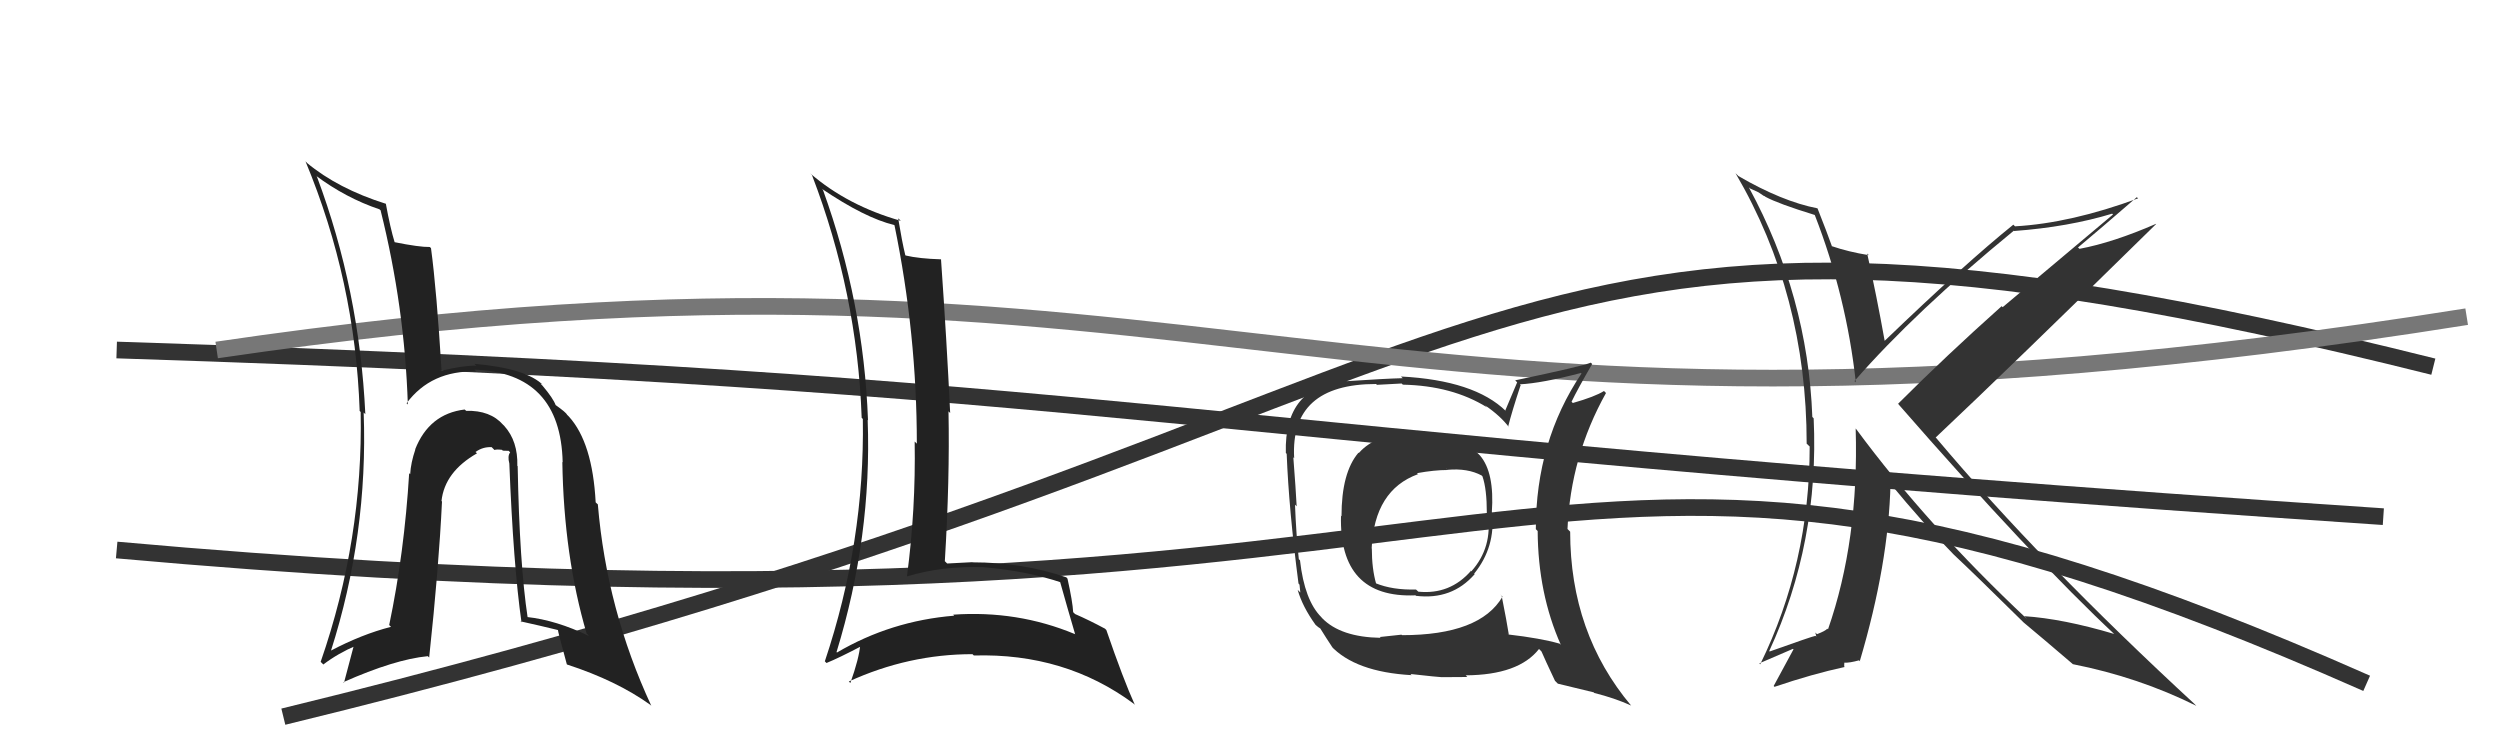
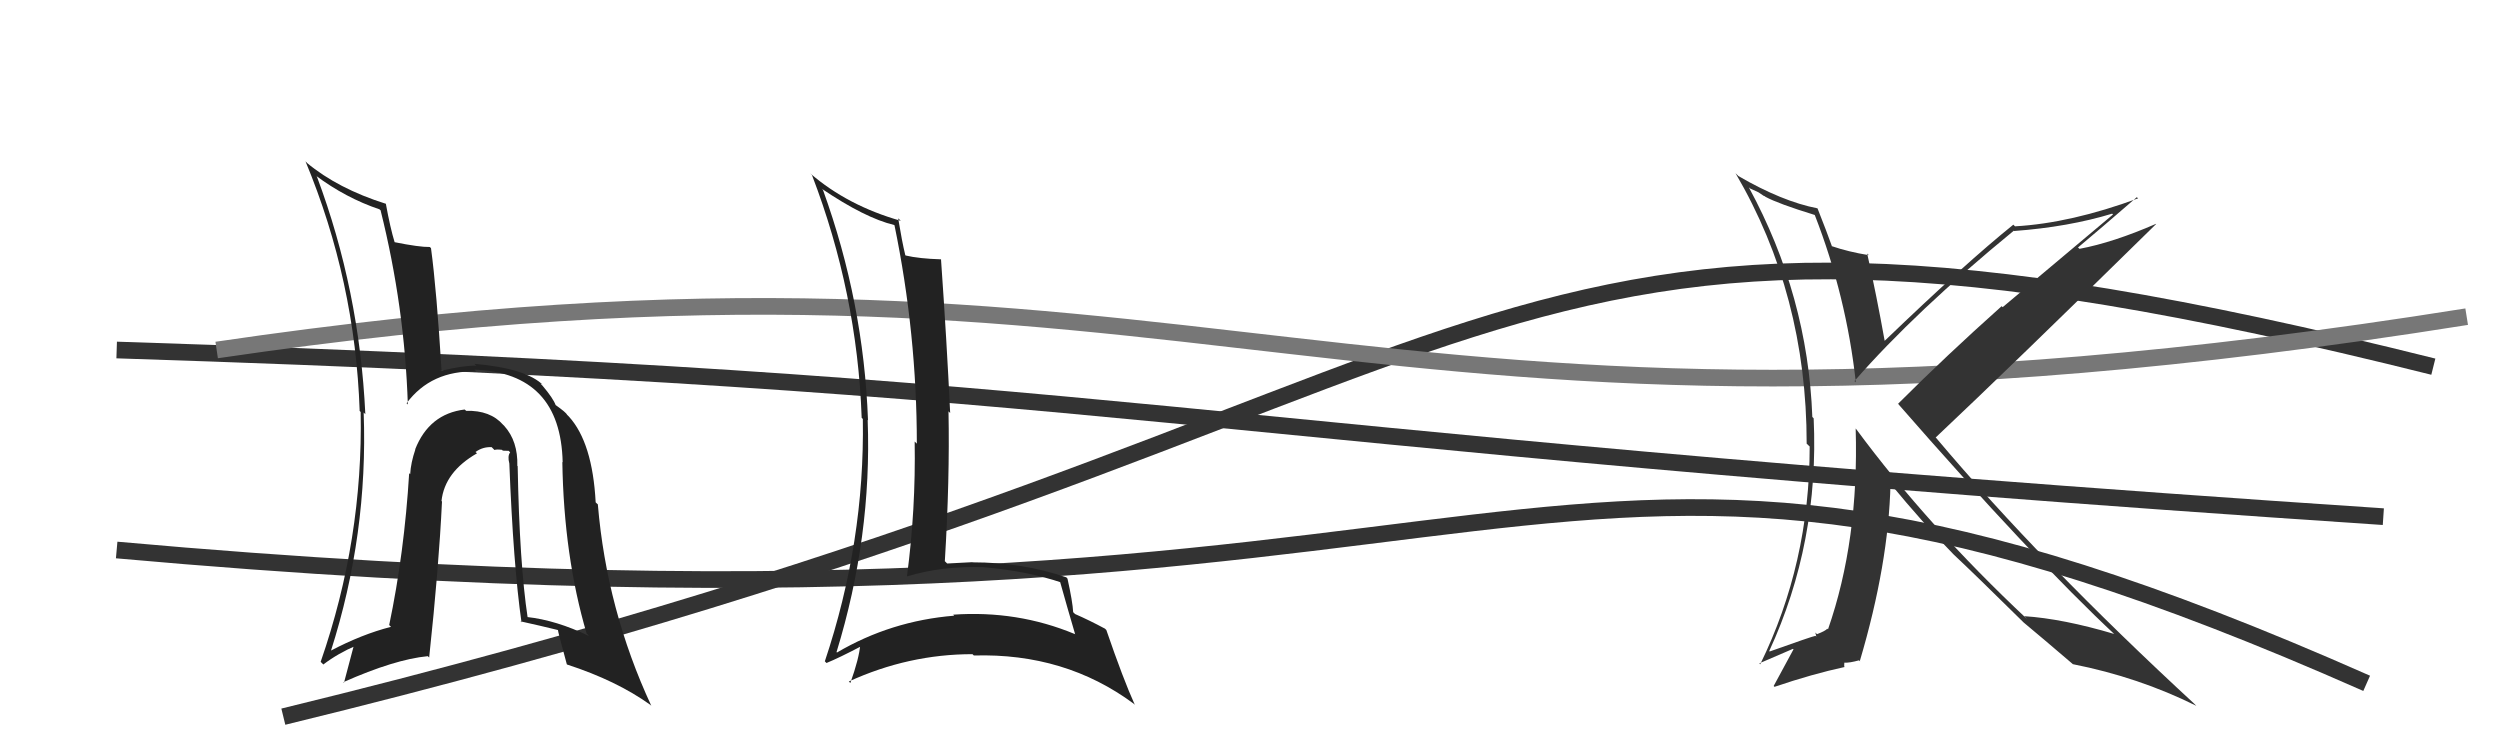
<svg xmlns="http://www.w3.org/2000/svg" width="150" height="44" viewBox="0,0,150,44">
  <path d="M17 43 C95 24,86 7,146 22" stroke="#333" fill="none" />
  <path d="M7 21 C69 23,68 26,143 31" stroke="#333" fill="none" />
  <path d="M13 21 C74 12,79 30,148 19" stroke="#777" fill="none" />
  <path d="M7 33 C96 41,90 18,142 41" stroke="#333" fill="none" />
  <path fill="#222" d="M30.95 27.86L31.00 27.91L31.04 27.95Q31.08 26.47 30.26 25.56L30.34 25.64L30.19 25.49Q29.42 24.61 27.97 24.65L27.97 24.65L27.88 24.57Q25.75 24.83 24.91 26.96L24.77 26.82L24.92 26.97Q24.65 27.76 24.61 28.45L24.57 28.41L24.55 28.39Q24.26 33.17 23.35 37.51L23.37 37.52L23.46 37.61Q21.70 38.06 19.83 39.05L19.76 38.98L19.85 39.07Q22.09 32.06 21.82 24.75L21.94 24.87L21.92 24.85Q21.57 17.42 19.02 10.61L19.00 10.58L18.94 10.53Q20.75 11.88 22.77 12.56L22.89 12.68L22.84 12.64Q24.28 18.41 24.47 24.27L24.40 24.20L24.39 24.20Q25.87 22.21 28.58 22.29L28.51 22.22L28.47 22.18Q33.64 22.37 33.76 27.74L33.76 27.74L33.74 27.72Q33.83 33.37 35.20 38.02L35.25 38.06L35.34 38.16Q33.37 37.21 31.62 37.02L31.56 36.96L31.66 37.06Q31.17 33.83 31.06 27.97ZM31.25 37.30L31.37 37.42L31.23 37.28Q32.41 37.54 33.51 37.81L33.50 37.79L33.47 37.77Q33.47 37.88 34.01 39.86L34.01 39.86L34.02 39.87Q37.00 40.84 39.02 42.29L38.98 42.25L39.08 42.35Q36.40 36.58 35.87 30.26L35.80 30.20L35.74 30.14Q35.55 26.56 34.14 25.00L34.14 25.00L34.02 24.88Q33.97 24.75 33.32 24.29L33.43 24.40L33.34 24.31Q33.20 23.91 32.55 23.14L32.43 23.02L32.54 23.06L32.60 23.12Q31.58 22.10 28.46 21.83L28.50 21.87L28.57 21.94Q27.82 21.92 26.41 22.26L26.37 22.21L26.50 22.34Q26.20 17.41 25.86 14.89L25.90 14.93L25.79 14.82Q25.16 14.83 23.67 14.53L23.68 14.54L23.68 14.54Q23.42 13.70 23.15 12.22L23.13 12.19L23.16 12.23Q20.27 11.32 18.40 9.76L18.42 9.77L18.33 9.68Q21.31 16.85 21.58 24.65L21.52 24.59L21.64 24.72Q21.79 32.36 19.24 39.71L19.28 39.75L19.40 39.87Q20.26 39.21 21.40 38.72L21.27 38.58L20.64 40.96L20.60 40.93Q23.69 39.56 25.67 39.37L25.71 39.41L25.75 39.45Q26.33 34.05 26.52 30.09L26.46 30.03L26.49 30.06Q26.68 28.31 28.62 27.20L28.60 27.18L28.53 27.12Q28.97 26.80 29.50 26.83L29.55 26.88L29.67 27.00Q29.78 26.95 30.12 26.99L30.17 27.04L30.52 27.05L30.61 27.14Q30.44 27.36 30.56 27.81L30.73 27.98L30.56 27.81Q30.80 33.92 31.29 37.34Z" />
-   <path fill="#333" d="M85.06 25.95L85.03 25.92L84.99 25.88Q82.56 26.00 81.53 27.18L81.52 27.17L81.51 27.16Q80.49 28.35 80.49 30.98L80.41 30.89L80.46 30.94Q80.33 35.91 84.93 35.72L85.13 35.91L84.96 35.75Q87.12 36.01 88.48 34.45L88.50 34.47L88.45 34.42Q89.75 32.81 89.52 30.75L89.57 30.80L89.51 30.74Q89.68 28.36 88.80 27.33L88.77 27.30L88.65 27.18Q87.26 25.94 85.05 25.94ZM90.00 35.65L90.11 35.75L90.15 35.80Q88.80 38.11 84.12 38.11L84.09 38.08L82.79 38.22L82.84 38.27Q80.44 38.23 79.33 37.09L79.27 37.02L79.28 37.03Q78.27 36.02 78.00 33.62L77.94 33.56L77.93 33.56Q77.77 32.06 77.70 30.28L77.67 30.25L77.80 30.38Q77.75 29.38 77.60 27.44L77.52 27.35L77.65 27.49Q77.40 23.04 82.57 23.04L82.61 23.09L84.10 23.01L84.17 23.08Q87.13 23.14 89.22 24.44L89.10 24.32L89.10 24.32Q90.05 24.97 90.55 25.65L90.38 25.48L90.49 25.59Q90.70 24.74 91.24 23.10L91.27 23.14L91.19 23.06Q92.53 22.99 94.85 22.38L94.80 22.33L94.89 22.41Q92.15 26.49 92.15 31.75L92.24 31.84L92.26 31.86Q92.28 35.61 93.65 38.69L93.63 38.67L93.58 38.62Q92.42 38.29 90.51 38.07L90.45 38.00L90.53 38.08Q90.41 37.31 90.10 35.75ZM93.45 41.00L93.47 41.02L95.62 41.54L95.66 41.58Q96.87 41.88 97.86 42.33L97.71 42.18L97.88 42.35Q94.21 37.99 94.21 31.90L94.22 31.91L94.05 31.74Q94.23 27.39 96.36 23.58L96.18 23.40L96.24 23.46Q95.70 23.80 94.37 24.18L94.27 24.08L94.29 24.11Q94.65 23.36 95.53 21.84L95.46 21.77L95.45 21.76Q94.91 21.98 90.91 22.82L91.03 22.94L90.32 24.62L90.36 24.67Q88.47 22.82 84.06 22.59L84.25 22.78L84.16 22.69Q83.05 22.72 80.80 22.87L80.81 22.88L80.77 22.84Q77.04 23.15 77.15 27.18L77.20 27.23L77.20 27.22Q77.33 30.56 77.91 35.01L77.97 35.08L78.02 35.55L77.86 35.39Q78.14 36.39 78.94 37.50L78.96 37.51L78.92 37.48Q79.09 37.64 79.28 37.75L79.19 37.67L79.20 37.68Q79.57 38.28 79.95 38.85L79.94 38.84L79.84 38.74Q81.31 40.32 84.70 40.51L84.74 40.56L84.63 40.44Q86.34 40.63 86.50 40.63L86.49 40.63L88.04 40.62L87.94 40.52Q91.12 40.50 92.34 38.94L92.39 38.99L92.49 39.09Q92.69 39.56 93.30 40.85ZM86.78 28.13L86.75 28.09L86.85 28.19Q88.06 28.08 88.90 28.53L88.98 28.62L88.95 28.59Q89.21 29.34 89.21 30.78L89.30 30.88L89.27 30.85Q89.56 32.85 88.28 34.28L88.19 34.18L88.26 34.25Q87.00 35.69 85.10 35.50L84.97 35.38L84.96 35.37Q83.55 35.41 82.53 34.99L82.49 34.95L82.57 35.03Q82.31 34.13 82.31 32.91L82.46 33.06L82.30 32.90Q82.46 29.40 85.08 28.45L85.21 28.57L85.02 28.39Q86.06 28.20 86.86 28.20Z" />
  <path fill="#333" d="M108.78 12.80L108.94 12.96L108.89 12.91Q110.78 17.77 111.35 22.94L111.26 22.86L111.27 22.86Q114.92 18.68 120.83 13.84L120.93 13.95L120.85 13.86Q124.10 13.62 126.73 12.82L126.78 12.87L120.16 18.43L120.10 18.37Q116.74 21.37 113.89 24.22L113.94 24.28L113.85 24.19Q121.93 33.45 126.99 38.17L127.01 38.19L126.86 38.04Q123.77 37.12 121.45 36.97L121.50 37.01L121.62 37.14Q115.66 31.55 111.36 25.73L111.43 25.80L111.34 25.71Q111.54 32.43 109.68 37.76L109.61 37.69L109.64 37.72Q109.52 37.86 109.02 38.05L108.92 37.95L108.98 38.20L108.93 38.15Q108.73 38.18 106.18 39.09L106.10 39.01L106.15 39.07Q109.16 32.56 108.82 25.10L108.69 24.97L108.74 25.02Q108.47 17.75 104.93 11.24L105.01 11.31L105.51 11.54L105.82 11.75L105.88 11.77L105.93 11.81Q106.68 12.22 108.89 12.90ZM109.12 12.57L109.18 12.63L109.05 12.50Q106.93 12.09 104.30 10.56L104.30 10.56L104.13 10.39Q108.40 17.68 108.40 26.62L108.59 26.80L108.58 26.80Q108.58 33.80 105.61 39.86L105.56 39.80L107.58 38.93L107.61 38.96Q107.11 39.87 106.42 41.16L106.56 41.30L106.47 41.21Q108.74 40.44 110.68 40.02L110.65 39.98L110.66 39.76L110.65 39.76Q110.97 39.78 111.54 39.62L111.63 39.71L111.59 39.66Q113.32 33.82 113.43 29.03L113.37 28.97L113.41 29.00Q115.37 31.38 117.19 33.24L117.25 33.30L117.24 33.29Q118.40 34.37 121.41 37.34L121.36 37.29L121.43 37.36L121.42 37.35Q122.48 38.23 124.35 39.83L124.27 39.75L124.37 39.85Q128.32 40.63 131.78 42.35L131.64 42.21L131.77 42.33Q122.44 33.73 116.19 26.30L116.12 26.23L116.14 26.25Q120.61 22.04 129.37 13.44L129.35 13.42L129.36 13.43Q126.79 14.55 124.77 14.93L124.76 14.92L124.68 14.85Q125.89 13.84 128.21 11.83L128.25 11.87L128.29 11.90Q124.25 13.39 120.90 13.58L120.84 13.52L120.80 13.48Q117.95 15.77 113.08 20.45L113.00 20.37L113.08 20.45Q112.60 17.76 112.03 15.21L112.02 15.20L112.13 15.31Q110.90 15.11 109.91 14.77L109.90 14.76L109.91 14.76Q109.62 13.94 109.05 12.50Z" />
-   <path fill="#222" d="M49.40 11.41L49.34 11.36L49.30 11.32Q51.90 13.08 53.65 13.50L53.56 13.41L53.67 13.52Q55.01 20.04 55.01 26.62L54.84 26.45L54.88 26.49Q54.95 30.56 54.42 34.56L54.29 34.43L54.44 34.58Q56.52 33.95 58.99 34.03L59.15 34.18L58.99 34.03Q61.61 34.25 63.74 34.97L63.74 34.98L63.58 34.82Q64.05 36.50 64.51 38.06L64.46 38.01L64.48 38.04Q61.04 36.61 57.19 36.88L57.25 36.94L57.26 36.94Q53.45 37.25 50.22 39.15L50.02 38.96L50.19 39.13Q52.32 32.20 52.06 25.19L52.10 25.24L52.08 25.21Q51.82 18.14 49.38 11.40ZM49.67 39.86L49.67 39.86L49.59 39.78Q50.35 39.47 51.72 38.75L51.63 38.66L51.62 38.65Q51.55 39.50 51.02 40.98L50.91 40.87L50.93 40.89Q54.51 39.25 58.35 39.25L58.42 39.32L58.43 39.33Q63.90 39.17 68.02 42.22L67.99 42.19L68.09 42.29Q67.40 40.77 66.38 37.80L66.29 37.71L66.28 37.71Q65.37 37.22 64.50 36.84L64.34 36.68L64.39 36.73Q64.36 36.12 64.05 34.72L63.99 34.65L63.98 34.64Q61.36 33.74 58.35 33.74L58.44 33.82L58.35 33.73Q57.63 33.77 56.83 33.81L56.81 33.79L56.69 33.67Q56.99 28.79 56.91 24.68L56.99 24.76L57.01 24.78Q56.81 20.54 56.46 15.55L56.50 15.59L56.47 15.56Q55.14 15.52 54.34 15.33L54.29 15.28L54.32 15.32Q54.12 14.50 53.89 13.10L54.01 13.21L54.05 13.25Q50.85 12.34 48.61 10.40L48.63 10.42L48.72 10.51Q51.43 17.57 51.70 25.06L51.65 25.01L51.77 25.14Q51.89 32.52 49.49 39.68Z" />
+   <path fill="#222" d="M49.40 11.41L49.34 11.36L49.30 11.32Q51.90 13.08 53.65 13.50L53.67 13.52Q55.01 20.04 55.01 26.62L54.84 26.45L54.88 26.49Q54.95 30.56 54.42 34.56L54.29 34.43L54.44 34.58Q56.52 33.95 58.99 34.03L59.15 34.18L58.99 34.03Q61.61 34.25 63.74 34.97L63.74 34.98L63.58 34.82Q64.05 36.50 64.51 38.06L64.46 38.01L64.48 38.04Q61.04 36.61 57.19 36.88L57.25 36.94L57.26 36.94Q53.45 37.25 50.22 39.15L50.02 38.96L50.19 39.13Q52.32 32.20 52.06 25.19L52.10 25.24L52.08 25.21Q51.82 18.14 49.38 11.40ZM49.67 39.86L49.67 39.86L49.59 39.78Q50.35 39.47 51.72 38.75L51.63 38.66L51.62 38.65Q51.55 39.50 51.02 40.98L50.91 40.87L50.93 40.89Q54.51 39.25 58.35 39.25L58.42 39.32L58.43 39.33Q63.90 39.17 68.02 42.22L67.99 42.19L68.09 42.29Q67.40 40.77 66.38 37.80L66.29 37.71L66.28 37.71Q65.37 37.22 64.50 36.84L64.34 36.68L64.39 36.73Q64.36 36.12 64.05 34.72L63.99 34.65L63.98 34.64Q61.36 33.74 58.35 33.74L58.44 33.82L58.35 33.73Q57.63 33.77 56.83 33.81L56.81 33.79L56.69 33.67Q56.99 28.79 56.91 24.68L56.99 24.76L57.01 24.78Q56.81 20.54 56.46 15.55L56.50 15.59L56.47 15.56Q55.14 15.52 54.34 15.33L54.29 15.28L54.32 15.32Q54.12 14.50 53.89 13.10L54.01 13.21L54.05 13.25Q50.85 12.34 48.61 10.40L48.63 10.42L48.72 10.51Q51.43 17.57 51.70 25.06L51.65 25.01L51.77 25.14Q51.89 32.52 49.49 39.68Z" />
</svg>